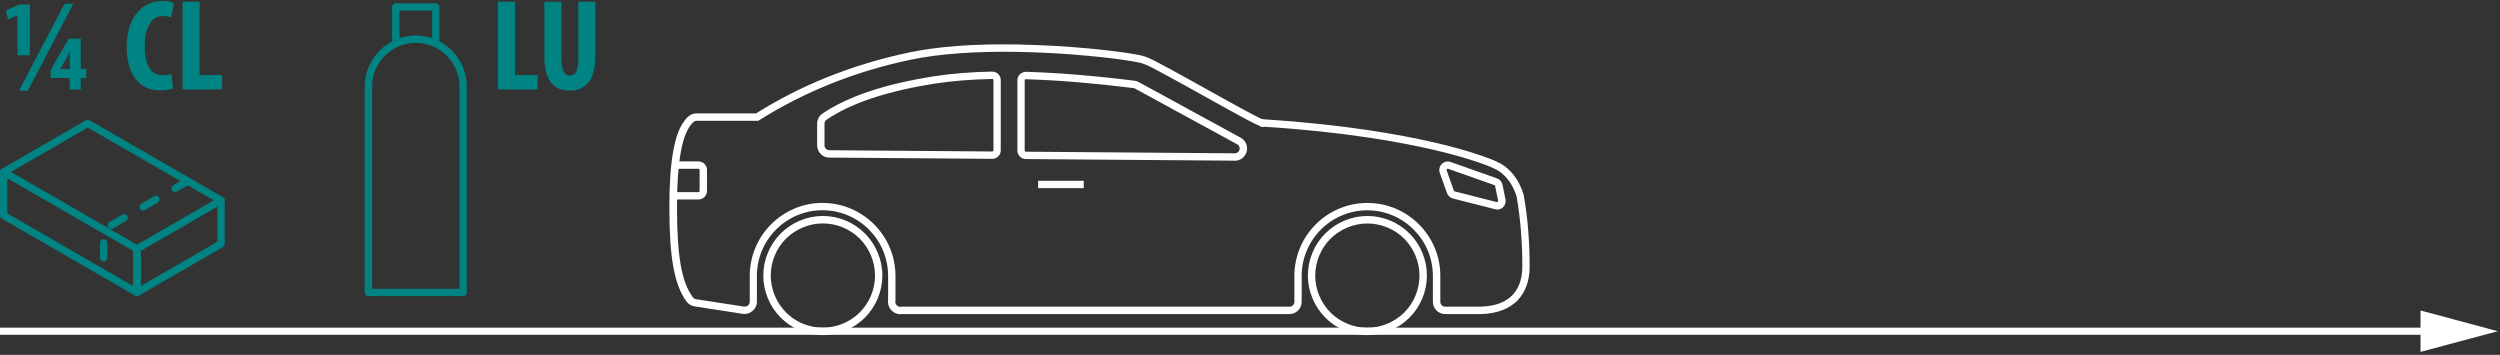
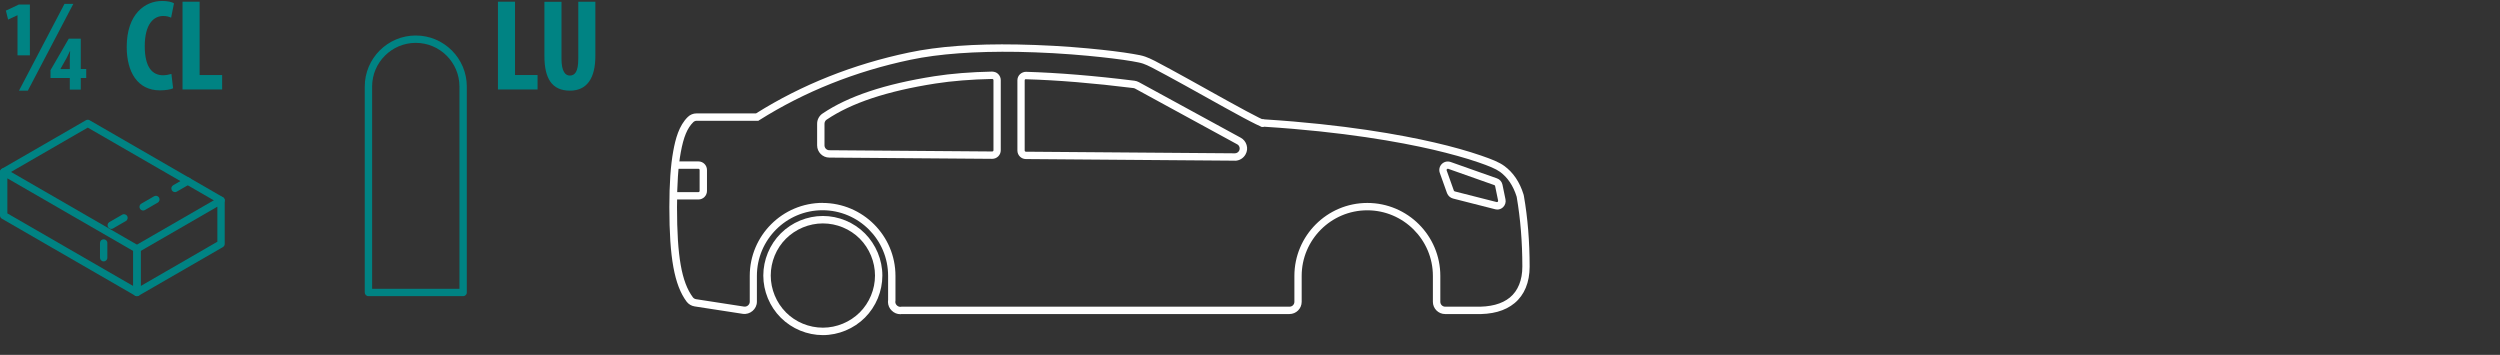
<svg xmlns="http://www.w3.org/2000/svg" width="620" height="88" viewBox="0 0 620 88" fill="none">
  <rect x="0" y="0" width="620" height="88" fill="#333333" stroke="none" />
-   <path d="M339.104 83.107C335.215 83.107 331.417 81.537 328.678 78.779C325.939 76.022 324.35 72.224 324.35 68.335C324.35 64.445 325.92 60.647 328.678 57.89C331.417 55.151 335.233 53.562 339.104 53.562C342.975 53.562 346.792 55.133 349.549 57.89C352.306 60.647 353.876 64.445 353.876 68.335C353.876 72.224 352.306 76.022 349.549 78.779C346.792 81.537 342.994 83.107 339.104 83.107ZM329.956 59.205C327.546 61.615 326.176 64.957 326.176 68.353C326.176 71.749 327.564 75.091 329.956 77.501C332.366 79.912 335.69 81.281 339.104 81.281C342.519 81.281 345.842 79.893 348.252 77.501C350.663 75.109 352.032 71.768 352.032 68.353C352.032 64.938 350.644 61.615 348.252 59.205C345.86 56.794 342.519 55.425 339.104 55.425C335.69 55.425 332.366 56.813 329.956 59.205Z" fill="white" />
  <path d="M204.072 83.107C200.183 83.107 196.385 81.537 193.627 78.779C190.87 76.022 189.3 72.224 189.3 68.335C189.3 64.445 190.87 60.647 193.627 57.89C196.385 55.133 200.183 53.562 204.072 53.562C207.961 53.562 211.759 55.133 214.498 57.89C217.237 60.647 218.826 64.445 218.826 68.335C218.826 72.224 217.256 76.022 214.498 78.779C211.759 81.519 207.943 83.107 204.072 83.107ZM204.072 55.407C200.657 55.407 197.334 56.794 194.924 59.187C192.513 61.579 191.144 64.92 191.144 68.335C191.144 71.749 192.532 75.073 194.924 77.483C197.316 79.893 200.657 81.263 204.072 81.263C207.487 81.263 210.81 79.875 213.22 77.483C215.631 75.073 217 71.749 217 68.335C217 64.92 215.612 61.597 213.22 59.187C210.81 56.776 207.487 55.407 204.072 55.407Z" fill="white" />
  <path d="M313.303 31.486L312.682 31.358L312.865 30.518L312.81 30.536L312.828 30.427L312.226 29.915L312.828 30.39L312.956 29.568L313.504 29.623L313.997 30.646L313.303 31.486Z" fill="white" />
-   <path d="M268.767 44.834H257.464V46.66H268.767V44.834Z" fill="white" />
  <path d="M371.279 51.955C371.096 51.955 370.932 51.937 370.749 51.882L360.341 49.234C359.665 49.052 359.117 48.559 358.862 47.901L357.072 42.88C356.798 42.113 356.981 41.255 357.565 40.671C358.15 40.086 358.99 39.904 359.775 40.178L371.242 44.231C371.936 44.469 372.465 45.071 372.612 45.802L373.36 49.435C373.506 50.147 373.287 50.878 372.758 51.389C372.356 51.773 371.845 51.973 371.297 51.973L371.279 51.955ZM359.044 41.857C358.953 41.857 358.88 41.912 358.844 41.949C358.789 42.004 358.716 42.095 358.77 42.259L360.56 47.281C360.56 47.281 360.67 47.445 360.761 47.463L371.169 50.111C371.297 50.147 371.406 50.074 371.443 50.038C371.479 50.001 371.552 49.91 371.534 49.764L370.786 46.13C370.767 46.039 370.694 45.948 370.603 45.911L359.136 41.857C359.136 41.857 359.063 41.839 359.026 41.839L359.044 41.857Z" fill="white" />
  <path d="M173.213 49.472H166.95V47.646H173.213C173.377 47.646 173.505 47.518 173.505 47.353V42.149C173.505 41.985 173.377 41.857 173.213 41.857H167.589V40.031H173.213C174.381 40.031 175.331 40.981 175.331 42.149V47.353C175.331 48.522 174.381 49.472 173.213 49.472Z" fill="white" />
  <path d="M223.3 77.921C222.478 77.921 221.729 77.61 221.145 77.026C220.561 76.478 220.232 75.711 220.214 74.89C220.214 74.725 220.214 74.543 220.25 74.378V68.407C220.25 59.442 212.946 52.138 203.981 52.138C195.015 52.138 187.711 59.442 187.711 68.407V74.835C187.711 76.661 185.995 78.103 184.205 77.829L172.245 75.985C171.46 75.857 170.748 75.437 170.273 74.798C167.242 70.708 166 63.934 166 51.389C166 45.601 166.31 41.054 166.968 37.457C167.516 34.48 168.356 31.157 170.601 28.984C171.168 28.436 171.916 28.126 172.72 28.126H187.492C198.831 21.005 211.595 15.928 225.418 13.025C232.594 11.509 241.651 10.834 252.388 11.035C255.236 11.089 258.231 11.199 261.262 11.363C267.708 11.728 272.839 12.276 276.016 12.66C277.988 12.897 279.668 13.153 280.983 13.372C282.279 13.591 283.192 13.755 284.014 14.047C285.365 14.504 287.173 15.49 289.693 16.86L290.241 17.152C292.98 18.631 296.303 20.493 299.59 22.319L299.845 22.465C303.205 24.328 306.51 26.172 309.067 27.542C310.327 28.217 311.404 28.783 312.189 29.167C312.554 29.349 312.865 29.495 313.047 29.568C313.047 29.568 313.12 29.587 313.157 29.605C313.248 29.605 313.34 29.605 313.431 29.605H313.632C333.407 30.865 347.449 33.421 355.739 35.339C360.103 36.343 364.102 37.475 367.279 38.571C370.037 39.52 371.771 40.214 373.049 41.145C375.259 42.752 376.884 45.126 377.834 48.212C377.87 48.34 377.907 48.468 377.925 48.595C378.874 54.019 379.349 59.916 379.349 66.125C379.349 70.032 378.053 73.155 375.606 75.182C373.232 77.136 370.018 78.03 365.691 77.884H358.387C356.707 77.884 355.356 76.515 355.356 74.853V68.426C355.356 59.46 348.052 52.156 339.086 52.156C330.12 52.156 322.816 59.46 322.816 68.426V74.853C322.816 76.533 321.447 77.884 319.785 77.884H223.555C223.555 77.884 223.409 77.903 223.281 77.921H223.3ZM203.981 50.33C213.951 50.33 222.076 58.437 222.076 68.426V74.543C222.058 74.743 222.04 74.817 222.04 74.871C222.04 75.2 222.186 75.51 222.423 75.73C222.661 75.967 222.971 76.095 223.3 76.095L223.574 76.058H319.804C320.479 76.058 321.009 75.51 321.009 74.853V68.426C321.009 58.456 329.116 50.33 339.104 50.33C349.092 50.33 357.2 58.437 357.2 68.426V74.853C357.2 75.529 357.748 76.058 358.405 76.058H365.727C369.598 76.168 372.447 75.419 374.455 73.776C376.464 72.114 377.541 69.466 377.541 66.125C377.541 60.026 377.067 54.238 376.154 48.906C376.154 48.906 376.135 48.796 376.117 48.741C375.277 46.057 373.889 43.994 372.009 42.624C370.913 41.839 369.251 41.163 366.713 40.287C363.591 39.21 359.665 38.114 355.374 37.11C347.139 35.211 333.206 32.673 313.559 31.431C313.394 31.431 313.339 31.431 313.266 31.431L313.047 31.468L312.846 31.394C312.737 31.358 312.646 31.34 312.573 31.34V31.303L312.408 31.248C312.189 31.157 311.842 30.993 311.44 30.792C310.637 30.408 309.541 29.824 308.263 29.148C305.707 27.779 302.402 25.935 299.024 24.054L298.768 23.908C295.481 22.082 292.176 20.238 289.437 18.759L288.889 18.466C286.443 17.152 284.69 16.184 283.484 15.782C282.791 15.545 281.951 15.399 280.745 15.18C279.449 14.96 277.806 14.723 275.852 14.486C272.693 14.102 267.598 13.554 261.207 13.189C258.194 13.025 255.236 12.915 252.406 12.861C241.833 12.696 232.886 13.335 225.838 14.814C212.143 17.681 199.507 22.739 188.295 29.806L188.076 29.952H172.774C172.464 29.952 172.154 30.08 171.934 30.299C170.455 31.741 169.524 33.969 168.83 37.785C168.191 41.255 167.899 45.71 167.899 51.389C167.899 63.514 169.031 69.978 171.825 73.721C172.008 73.977 172.3 74.141 172.61 74.196L184.552 76.04C185.246 76.131 185.94 75.565 185.94 74.835V68.407C185.94 58.437 194.047 50.312 204.035 50.312L203.981 50.33ZM306.236 39.849H306.218L254.415 39.447C253.264 39.447 252.315 38.498 252.315 37.329V19.927C252.315 19.343 252.534 18.813 252.954 18.412C253.374 18.01 253.958 17.791 254.488 17.809C262.376 18.046 271.415 18.777 281.348 20.018C281.731 20.073 282.097 20.183 282.425 20.365L307.697 34.152C308.409 34.535 308.921 35.174 309.158 35.959C309.395 36.745 309.304 37.566 308.902 38.278C308.373 39.246 307.35 39.867 306.236 39.867V39.849ZM254.415 19.635C254.323 19.635 254.25 19.672 254.214 19.708C254.177 19.745 254.122 19.818 254.122 19.927V37.329C254.122 37.493 254.25 37.621 254.415 37.621L306.236 38.023C306.675 38.023 307.076 37.785 307.295 37.402C307.441 37.11 307.478 36.799 307.387 36.489C307.295 36.178 307.095 35.923 306.802 35.777L281.531 21.991C281.403 21.918 281.257 21.863 281.111 21.844C271.232 20.621 262.248 19.872 254.415 19.653V19.635ZM246.07 39.392L205.661 39.082C203.999 39.082 202.648 37.712 202.648 36.051V30.682C202.648 29.678 203.141 28.729 203.981 28.162C210.335 23.871 219.41 20.84 231.718 18.905C235.936 18.247 240.756 17.864 246.033 17.754C246.672 17.791 247.147 17.955 247.549 18.357C247.951 18.759 248.188 19.288 248.188 19.872V37.274C248.188 37.84 247.969 38.37 247.567 38.771C247.165 39.173 246.636 39.392 246.07 39.392V39.392ZM246.07 19.58C240.866 19.69 236.118 20.073 231.991 20.712C219.958 22.593 211.139 25.533 205.003 29.678C204.675 29.897 204.474 30.281 204.474 30.682V36.051C204.474 36.708 205.003 37.256 205.679 37.256L246.088 37.566C246.179 37.566 246.252 37.511 246.289 37.475C246.325 37.438 246.38 37.365 246.38 37.274V19.872C246.38 19.763 246.325 19.69 246.289 19.672C246.252 19.635 246.198 19.58 246.088 19.58H246.07Z" fill="white" />
-   <path d="M603.791 81.258H0V83.025H603.791V81.258Z" fill="white" />
-   <path d="M600.294 77L619.44 82.142L600.294 87.266V77Z" fill="white" />
  <path d="M114.855 73.444H91.373C90.861 73.444 90.46 73.042 90.46 72.531V21.458C90.46 14.482 96.139 8.804 103.114 8.804C110.089 8.804 115.768 14.482 115.768 21.458V72.531C115.768 73.042 115.366 73.444 114.855 73.444ZM92.286 71.618H113.942V21.458C113.942 15.487 109.085 10.63 103.114 10.63C97.143 10.63 92.286 15.487 92.286 21.458V71.618Z" fill="#008383" />
-   <path d="M108.062 11.707C107.551 11.707 107.149 11.306 107.149 10.794V2.65H99.078V10.794C99.078 11.306 98.677 11.707 98.165 11.707C97.654 11.707 97.252 11.306 97.252 10.794V1.737C97.252 1.226 97.654 0.824 98.165 0.824H108.062C108.573 0.824 108.975 1.226 108.975 1.737V10.794C108.975 11.306 108.573 11.707 108.062 11.707Z" fill="#008383" />
  <path d="M123.492 0.423H127.728V18.609H133.316V22.188H123.492V0.404V0.423Z" fill="#008383" />
  <path d="M139.251 0.423V14.574C139.251 17.77 140.218 18.738 141.314 18.738C142.537 18.738 143.414 17.861 143.414 14.574V0.423H147.65V13.844C147.65 19.431 145.55 22.481 141.351 22.481C136.786 22.481 135.014 19.34 135.014 13.88V0.441H139.251V0.423Z" fill="#008383" />
  <path d="M42.947 21.896C42.327 22.188 41.14 22.407 39.642 22.407C34.091 22.407 31.425 17.824 31.425 11.652C31.425 3.435 35.99 0.239 40.208 0.239C41.687 0.239 42.728 0.531 43.148 0.824L42.436 4.384C41.943 4.165 41.395 3.964 40.464 3.964C38.072 3.964 35.899 6.028 35.899 11.433C35.899 16.838 37.871 18.664 40.464 18.664C41.176 18.664 41.98 18.499 42.509 18.335L42.929 21.896H42.947Z" fill="#008383" />
  <path d="M45.267 0.422H49.503V18.608H55.09V22.187H45.267V0.403V0.422Z" fill="#008383" />
  <path d="M4.346 13.716V3.801H4.273L2.009 4.86L1.461 2.632L4.693 1.117H7.414V13.716H4.346V13.716ZM4.711 22.481L15.996 0.952H18.187L6.902 22.481H4.711V22.481ZM17.311 22.225V19.34H12.527V17.404L17.055 9.589H20.031V17.112H21.383V19.34H20.031V22.225H17.311V22.225ZM17.311 14.83C17.311 13.99 17.347 13.241 17.402 12.693H17.329C17 13.314 16.854 13.789 16.525 14.373L15.01 17.057V17.13H17.311V14.83Z" fill="#008383" />
  <path d="M33.964 73.444C33.799 73.444 33.653 73.407 33.507 73.316C33.233 73.152 33.051 72.86 33.051 72.531V61.721C33.051 61.392 33.233 61.1 33.507 60.936L54.36 48.903C54.634 48.738 54.999 48.738 55.273 48.903C55.547 49.067 55.73 49.359 55.73 49.688V60.498C55.73 60.826 55.547 61.118 55.273 61.283L34.42 73.316C34.274 73.389 34.128 73.444 33.964 73.444ZM34.877 62.251V70.942L53.904 59.95V51.258L34.877 62.251Z" fill="#008383" />
  <path d="M33.964 73.443C33.799 73.443 33.653 73.407 33.507 73.316L0.456 54.234C0.183 54.07 0 53.777 0 53.449V42.639C0 42.31 0.183 42.018 0.456 41.854C0.73 41.689 1.096 41.689 1.369 41.854L34.42 60.935C34.694 61.1 34.877 61.392 34.877 61.721V72.53C34.877 72.859 34.694 73.151 34.42 73.316C34.274 73.389 34.128 73.443 33.964 73.443V73.443ZM1.826 52.919L33.05 70.942V62.25L1.826 44.227V52.938V52.919Z" fill="#008383" />
  <path d="M54.816 50.582C54.67 50.582 54.506 50.545 54.36 50.454L21.766 31.646L1.37 43.424C0.931 43.68 0.365 43.534 0.128 43.096C-0.128 42.657 0.018 42.109 0.457 41.854L21.309 29.82C21.583 29.656 21.949 29.656 22.223 29.82L55.273 48.902C55.711 49.158 55.857 49.706 55.602 50.144C55.437 50.436 55.127 50.6 54.816 50.6V50.582Z" fill="#008383" />
  <path d="M25.71 64.825C25.199 64.825 24.797 64.423 24.797 63.912V60.26C24.797 59.748 25.199 59.347 25.71 59.347C26.221 59.347 26.623 59.748 26.623 60.26V63.912C26.623 64.423 26.221 64.825 25.71 64.825ZM27.591 56.772C27.28 56.772 26.97 56.608 26.806 56.316C26.55 55.877 26.696 55.33 27.134 55.074L30.293 53.248C30.732 52.992 31.279 53.138 31.535 53.577C31.791 54.015 31.645 54.563 31.206 54.818L28.047 56.644C27.901 56.736 27.737 56.772 27.591 56.772ZM35.497 52.207C35.187 52.207 34.877 52.043 34.712 51.751C34.457 51.312 34.603 50.765 35.041 50.509L38.2 48.683C38.638 48.427 39.186 48.573 39.442 49.012C39.697 49.45 39.551 49.998 39.113 50.253L35.954 52.079C35.808 52.171 35.644 52.207 35.497 52.207ZM43.404 47.642C43.094 47.642 42.783 47.478 42.619 47.186C42.363 46.747 42.509 46.2 42.947 45.944L46.106 44.118C46.545 43.862 47.093 44.008 47.348 44.447C47.604 44.885 47.458 45.433 47.02 45.688L43.861 47.514C43.714 47.606 43.55 47.642 43.404 47.642Z" fill="#008383" />
</svg>